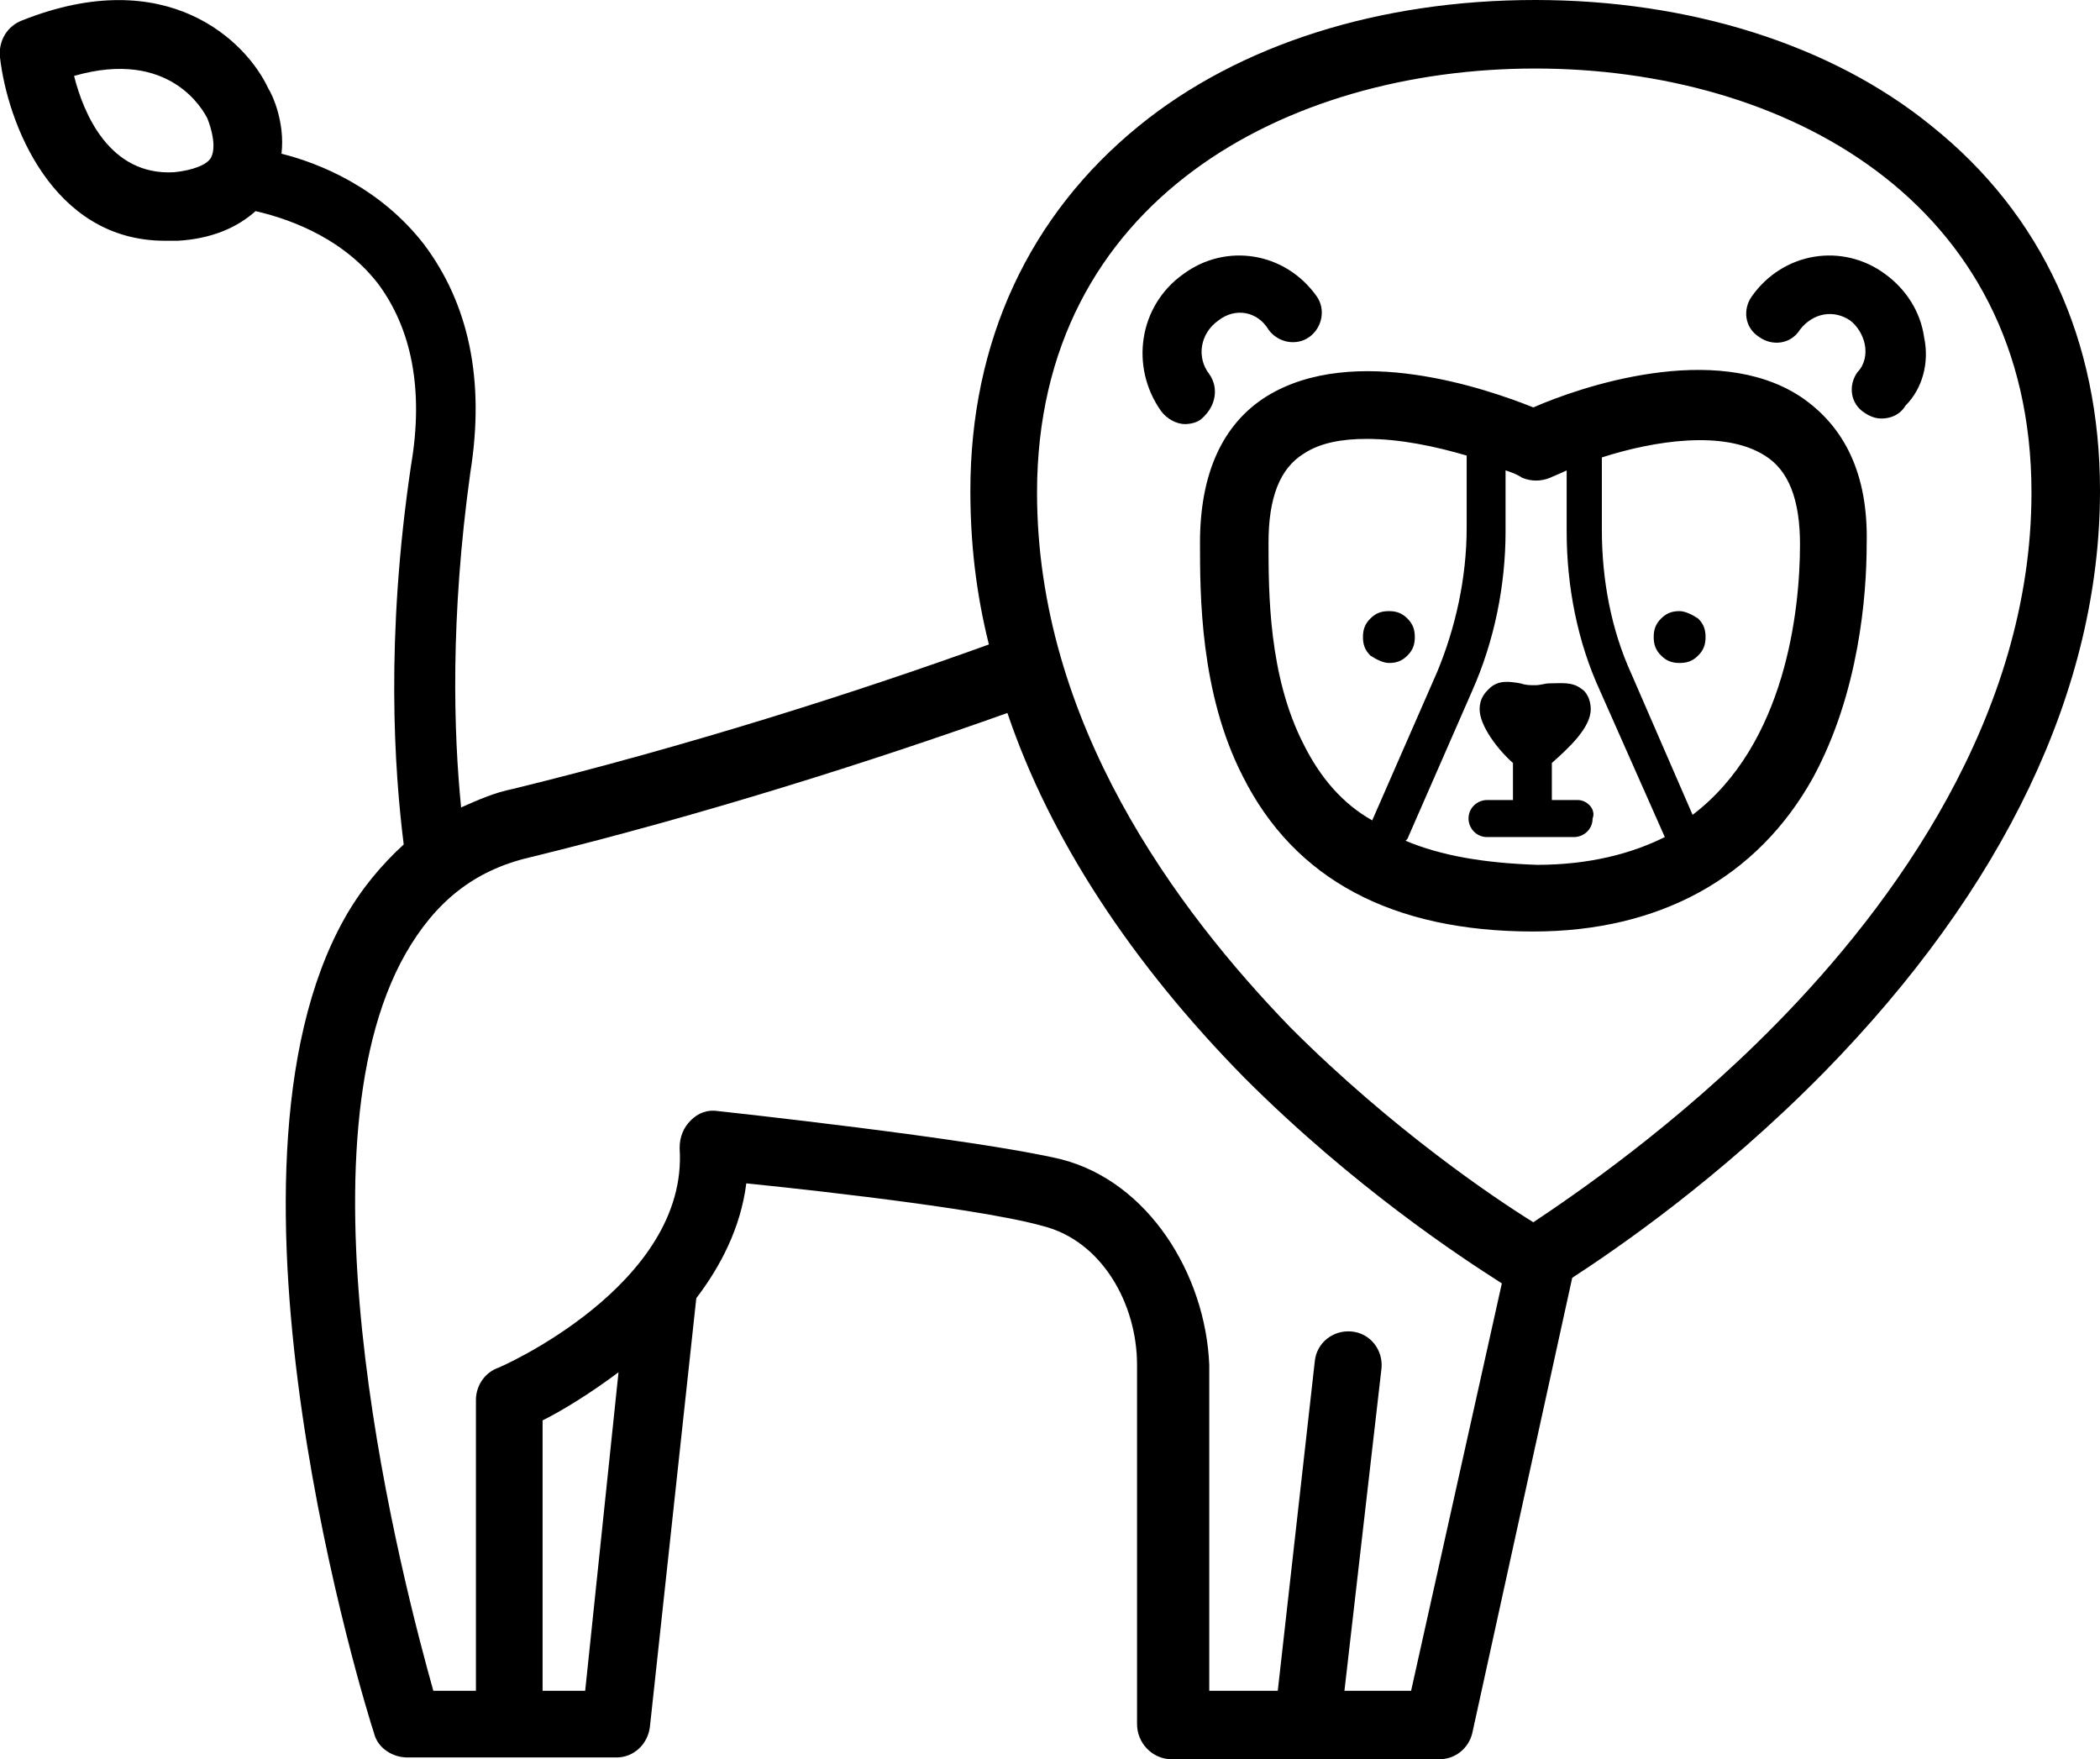
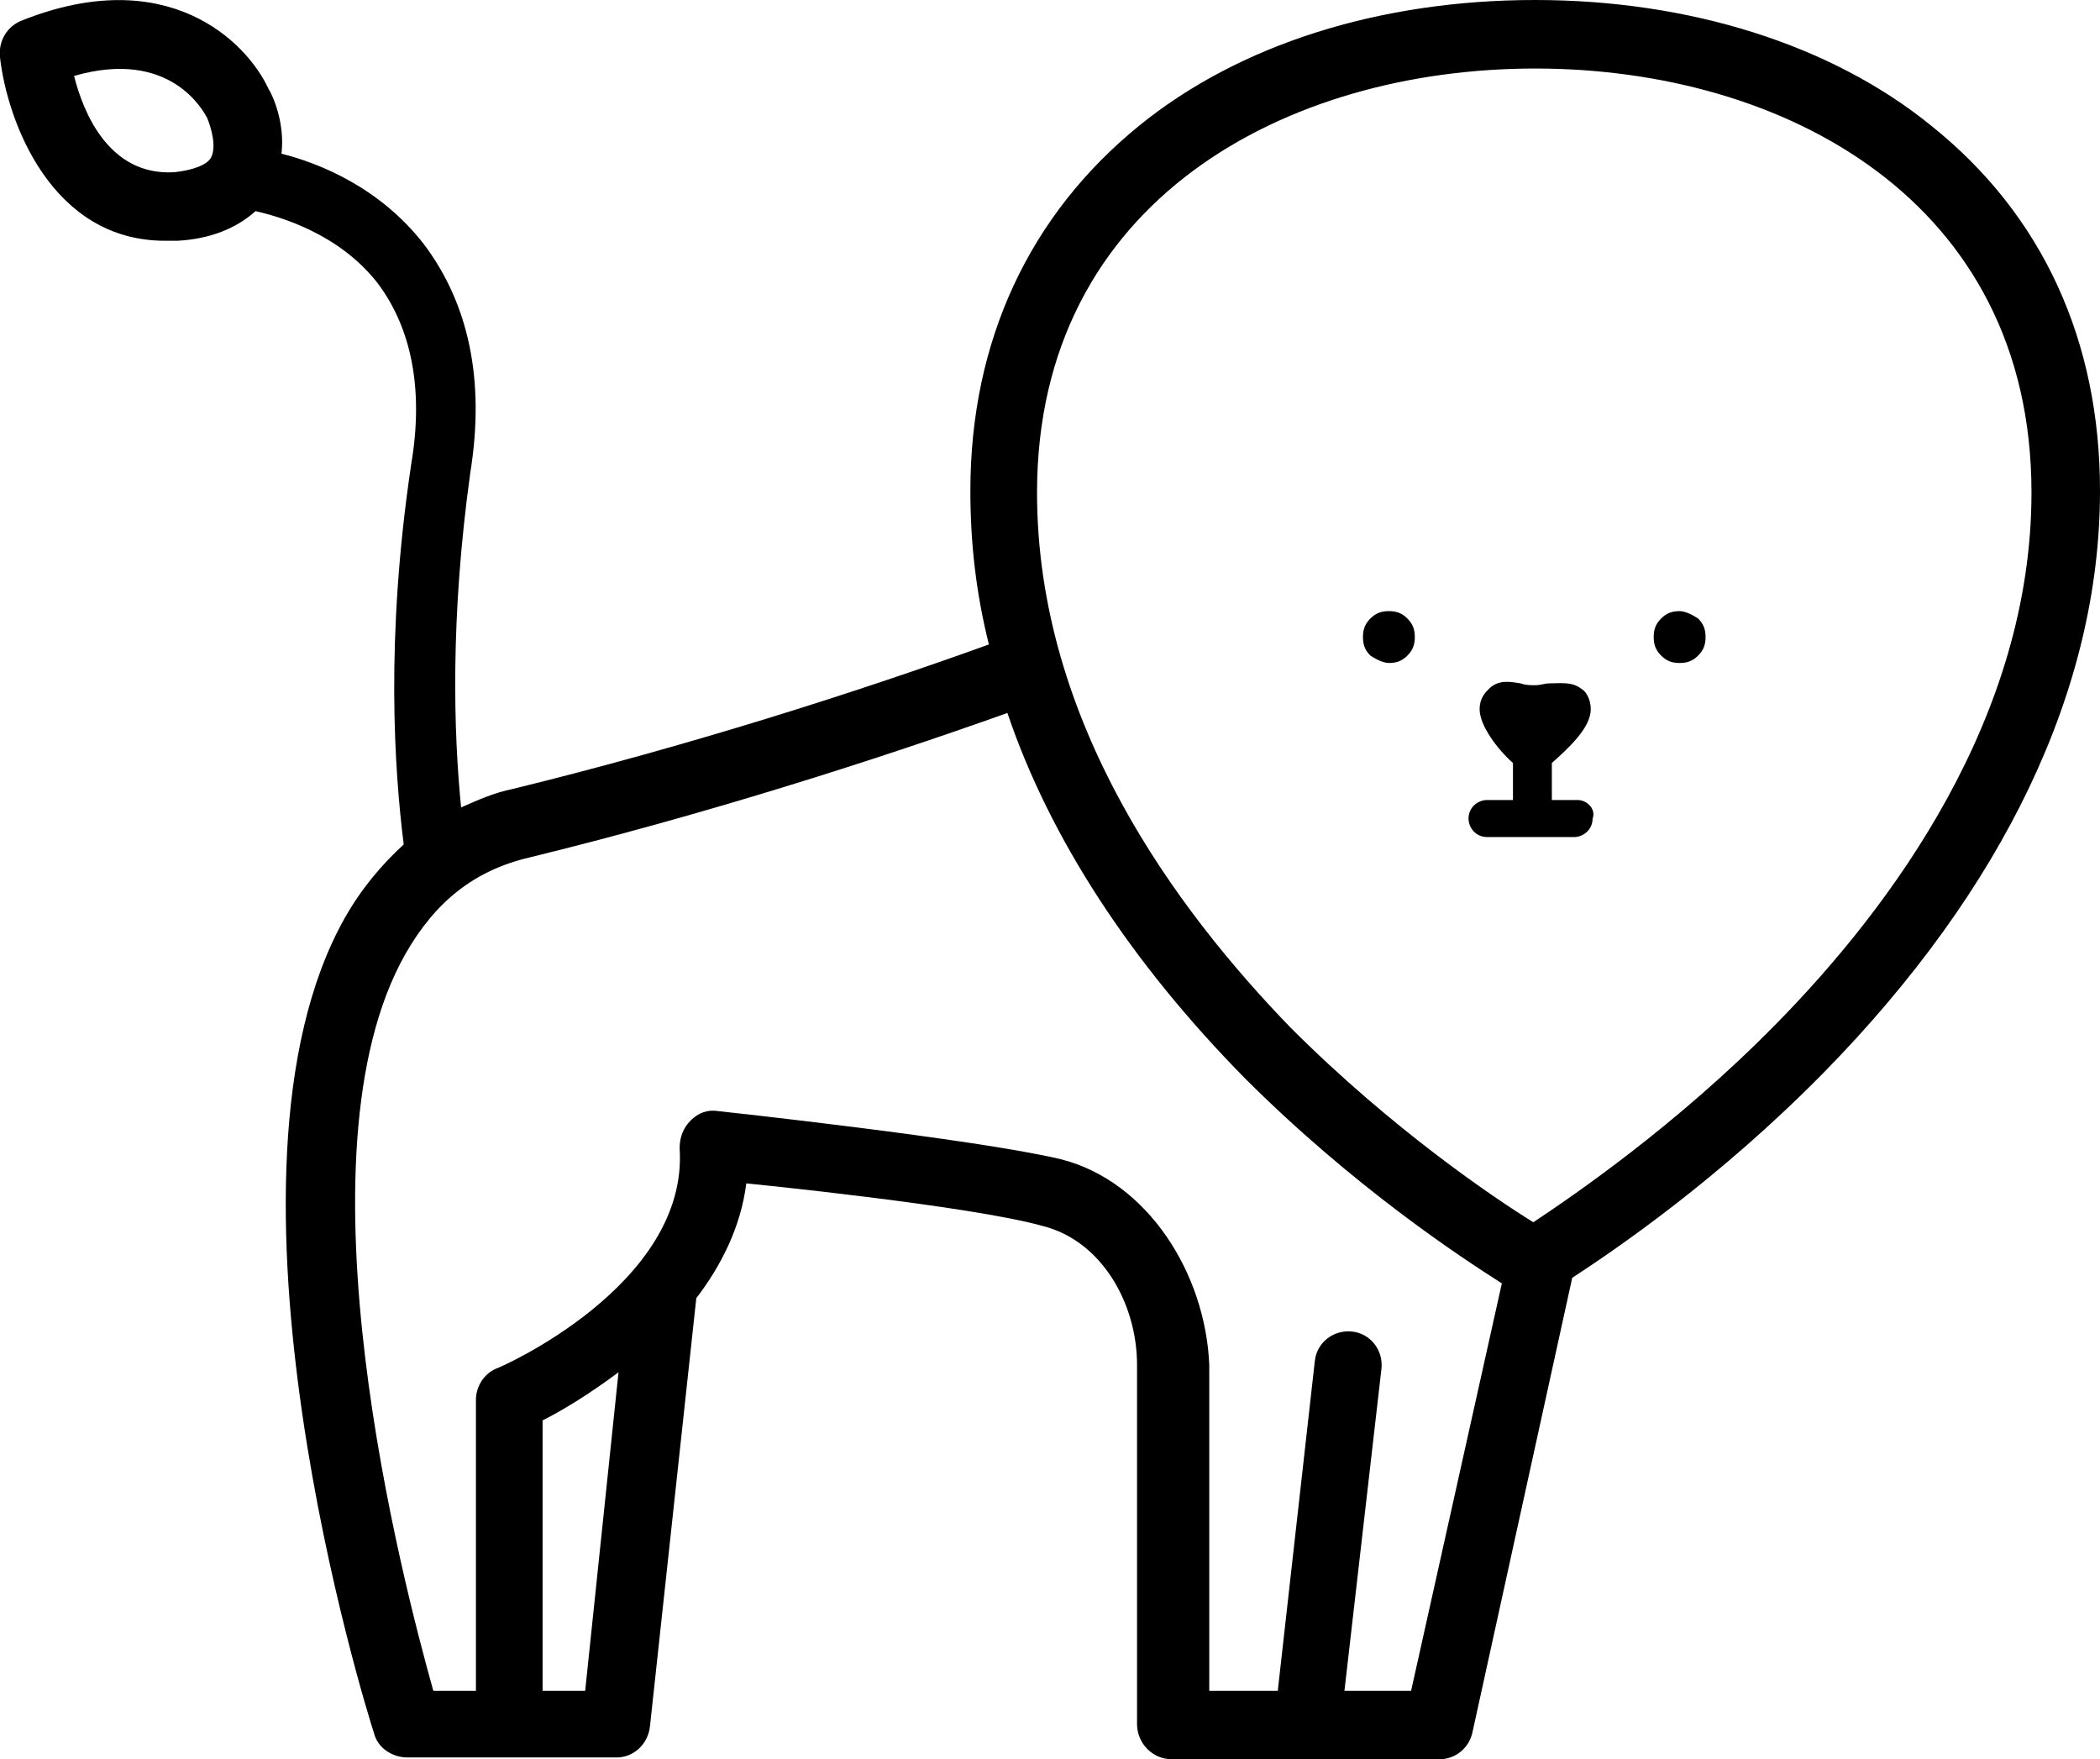
<svg xmlns="http://www.w3.org/2000/svg" version="1.1" id="Calque_1" shape-rendering="geometricPrecision" text-rendering="geometricPrecision" image-rendering="optimizeQuality" x="0px" y="0px" viewBox="0 0 113.4 95" style="enable-background:new 0 0 113.4 95;" xml:space="preserve">
  <g id="Plan_x0020_1">
    <g id="_366585144">
      <path id="_366277384" d="M37.6,70.1c1.3-1.7,2.4-3.8,2.7-6.2c0,0,12.1,1.2,16,2.3c3.2,0.8,5.1,4.2,5.1,7.5c0,4.9,0,19.4,0,19.4    c0,1,0.8,1.9,1.9,1.9h14.4c0.9,0,1.6-0.6,1.8-1.4L84.9,69c2.3-1.5,7.9-5.3,13.6-11.1c9.7-9.9,14.9-20.7,14.9-31.4    c0-8.1-3.1-14.9-9.1-19.7C98.9,2.4,91.2,0,82.9,0c-8.4,0-16,2.4-21.4,6.8c-5.9,4.8-9.1,11.6-9.1,19.7c0,2.8,0.3,5.5,1,8.3    c-7.2,2.6-16.3,5.5-25.7,7.8c-1,0.2-1.9,0.6-2.8,1c-0.4-4-0.6-10.2,0.5-18.1c0.8-5-0.1-9.1-2.5-12.3c-2.4-3.1-5.7-4.4-7.7-4.9    c0.2-1.7-0.5-3.2-0.7-3.5C13.3,2.2,9-2,1.2,1.1C0.4,1.4-0.1,2.2,0,3.1C0.4,6.6,2.8,13,8.9,13c0.2,0,0.5,0,0.7,0    c1.8-0.1,3.2-0.7,4.2-1.6c1.3,0.3,4.5,1.2,6.6,3.9c1.8,2.4,2.5,5.7,1.8,9.8c-1.4,9.4-0.9,16.5-0.4,20.5c-1.2,1.1-2.3,2.4-3.2,4    c-7.8,13.9,1.2,42.8,1.6,44c0.2,0.8,1,1.3,1.8,1.3h11.3c0.9,0,1.7-0.7,1.8-1.7L37.6,70.1L37.6,70.1z M11.4,8.5    c-0.2,0.4-1,0.7-2,0.8C5.9,9.5,4.5,6.1,4,4.1c5.2-1.5,7,1.9,7.2,2.3c0,0,0,0,0,0C11.4,6.9,11.7,7.9,11.4,8.5L11.4,8.5L11.4,8.5z     M31.6,91.3h-2.3V76.7c1-0.5,2.5-1.4,4.1-2.6L31.6,91.3L31.6,91.3z M57.3,62.6C52.7,61.5,38.8,60,38.8,60    c-0.6-0.1-1.1,0.1-1.5,0.5c-0.4,0.4-0.6,0.9-0.6,1.5c0.5,7.4-9.8,11.9-9.9,11.9c-0.7,0.3-1.1,1-1.1,1.7v15.7h-2.3    c-1.6-5.7-7.7-28.9-1.5-39.8c1.6-2.8,3.7-4.5,6.7-5.2c9.4-2.3,18.5-5.2,25.8-7.8c2.3,6.8,6.7,13.5,12.8,19.7    c5.9,5.9,11.7,9.7,13.9,11.1l-4.9,22h-3.6l2-17.4c0.1-1-0.6-1.9-1.6-2c-1-0.1-1.9,0.6-2,1.6l-2,17.8h-3.7c0,0,0-13.2,0-17.6    C65.1,68.8,62,63.8,57.3,62.6L57.3,62.6L57.3,62.6z M95.9,55.3c-5.4,5.5-11,9.3-13.1,10.7c-2.1-1.3-7.6-5-13.1-10.5    C63.5,49.1,56,39,56,26.6C56,10.8,69.5,3.7,82.9,3.7c13.4,0,26.8,7.1,26.8,22.9C109.7,38.7,102.2,48.9,95.9,55.3L95.9,55.3z" />
-       <path id="_366276880" d="M97.2,21.4c-4.6-3-11.9-0.5-14.4,0.6c-2.5-1-9.7-3.5-14.4-0.6c-2.4,1.5-3.6,4.2-3.6,7.9    c0,2.8,0,8.1,2.3,12.6c2.8,5.6,8.1,8.4,15.7,8.4c6.8,0,12.1-2.9,15.1-8.3c2.5-4.6,2.9-9.9,2.9-12.6C100.9,25.6,99.6,23,97.2,21.4    C97.2,21.4,97.2,21.4,97.2,21.4z M70.4,40.2c-1.9-3.7-1.9-8.2-1.9-10.9c0-2.4,0.6-4,1.9-4.8c0.9-0.6,2.1-0.8,3.4-0.8    c1.8,0,3.7,0.4,5.4,0.9v3.9c0,2.7-0.6,5.4-1.6,7.8l-3.5,8c0,0,0,0,0,0C72.5,43.4,71.3,42,70.4,40.2C70.4,40.2,70.4,40.2,70.4,40.2    z M75.9,45.4c0,0,0.1-0.1,0.1-0.1l3.5-8c1.2-2.7,1.8-5.7,1.8-8.6v-3.3c0.3,0.1,0.6,0.2,0.9,0.4c0.5,0.2,1,0.2,1.5,0    c0.2-0.1,0.5-0.2,0.9-0.4v3.3c0,3,0.6,6,1.8,8.6l3.5,7.9c-1.8,0.9-4.1,1.5-6.9,1.5C80.1,46.6,77.8,46.2,75.9,45.4    C75.9,45.4,75.9,45.4,75.9,45.4z M91.4,44l-3.3-7.6c-1.1-2.4-1.6-5.1-1.6-7.8v-3.9c2.8-0.9,6.6-1.5,8.8-0.1    c1.3,0.8,1.9,2.4,1.9,4.8C97.2,33,96.4,40.2,91.4,44L91.4,44L91.4,44z" />
      <path id="_366277192" d="M90.7,33c-0.4,0-0.7,0.1-1,0.4c-0.3,0.3-0.4,0.6-0.4,1c0,0.4,0.1,0.7,0.4,1c0.3,0.3,0.6,0.4,1,0.4    c0.4,0,0.7-0.1,1-0.4c0.3-0.3,0.4-0.6,0.4-1c0-0.4-0.1-0.7-0.4-1C91.4,33.2,91,33,90.7,33z" />
      <path id="_366277120" d="M75,35.8c0.4,0,0.7-0.1,1-0.4c0.3-0.3,0.4-0.6,0.4-1c0-0.4-0.1-0.7-0.4-1c-0.3-0.3-0.6-0.4-1-0.4    c-0.4,0-0.7,0.1-1,0.4c-0.3,0.3-0.4,0.6-0.4,1c0,0.4,0.1,0.7,0.4,1C74.3,35.6,74.7,35.8,75,35.8z" />
      <path id="_366277576" d="M85.2,43.2h-1.4v-2c0.9-0.8,2.1-1.9,2.1-2.9c0-0.6-0.3-1-0.5-1.1c-0.5-0.4-1.1-0.3-1.7-0.3    c-0.3,0-0.5,0.1-0.8,0.1c-0.3,0-0.5,0-0.8-0.1c-0.6-0.1-1.2-0.2-1.7,0.3c-0.2,0.2-0.5,0.5-0.5,1.1c0,0.9,1,2.2,1.8,2.9v2h-1.4    c-0.5,0-1,0.4-1,1c0,0.5,0.4,1,1,1h4.7c0.5,0,1-0.4,1-1C86.2,43.7,85.7,43.2,85.2,43.2z" />
-       <path id="_366278008" d="M65.3,20.2c-0.7-0.9-0.5-2.2,0.5-2.9c0.9-0.7,2.1-0.5,2.7,0.5c0.5,0.7,1.5,0.9,2.2,0.4    c0.7-0.5,0.9-1.5,0.4-2.2c-1.7-2.4-4.9-2.9-7.2-1.2c-2.4,1.7-2.9,5-1.2,7.4c0.3,0.4,0.8,0.7,1.3,0.7c0.3,0,0.7-0.1,0.9-0.3    C65.7,21.9,65.8,20.9,65.3,20.2L65.3,20.2L65.3,20.2z" />
-       <path id="_366277960" d="M103.9,18.2c-0.2-1.4-1-2.6-2.1-3.4c-2.3-1.7-5.5-1.2-7.2,1.2c-0.5,0.7-0.4,1.7,0.4,2.2    c0.7,0.5,1.7,0.4,2.2-0.4c0.7-0.9,1.8-1.1,2.7-0.5c0.4,0.3,0.7,0.8,0.8,1.3c0.1,0.5,0,1.1-0.4,1.5c-0.5,0.7-0.4,1.7,0.4,2.2    c0.3,0.2,0.6,0.3,0.9,0.3c0.5,0,1-0.2,1.3-0.7C103.8,21,104.2,19.6,103.9,18.2C103.9,18.2,103.9,18.2,103.9,18.2z" />
    </g>
  </g>
</svg>